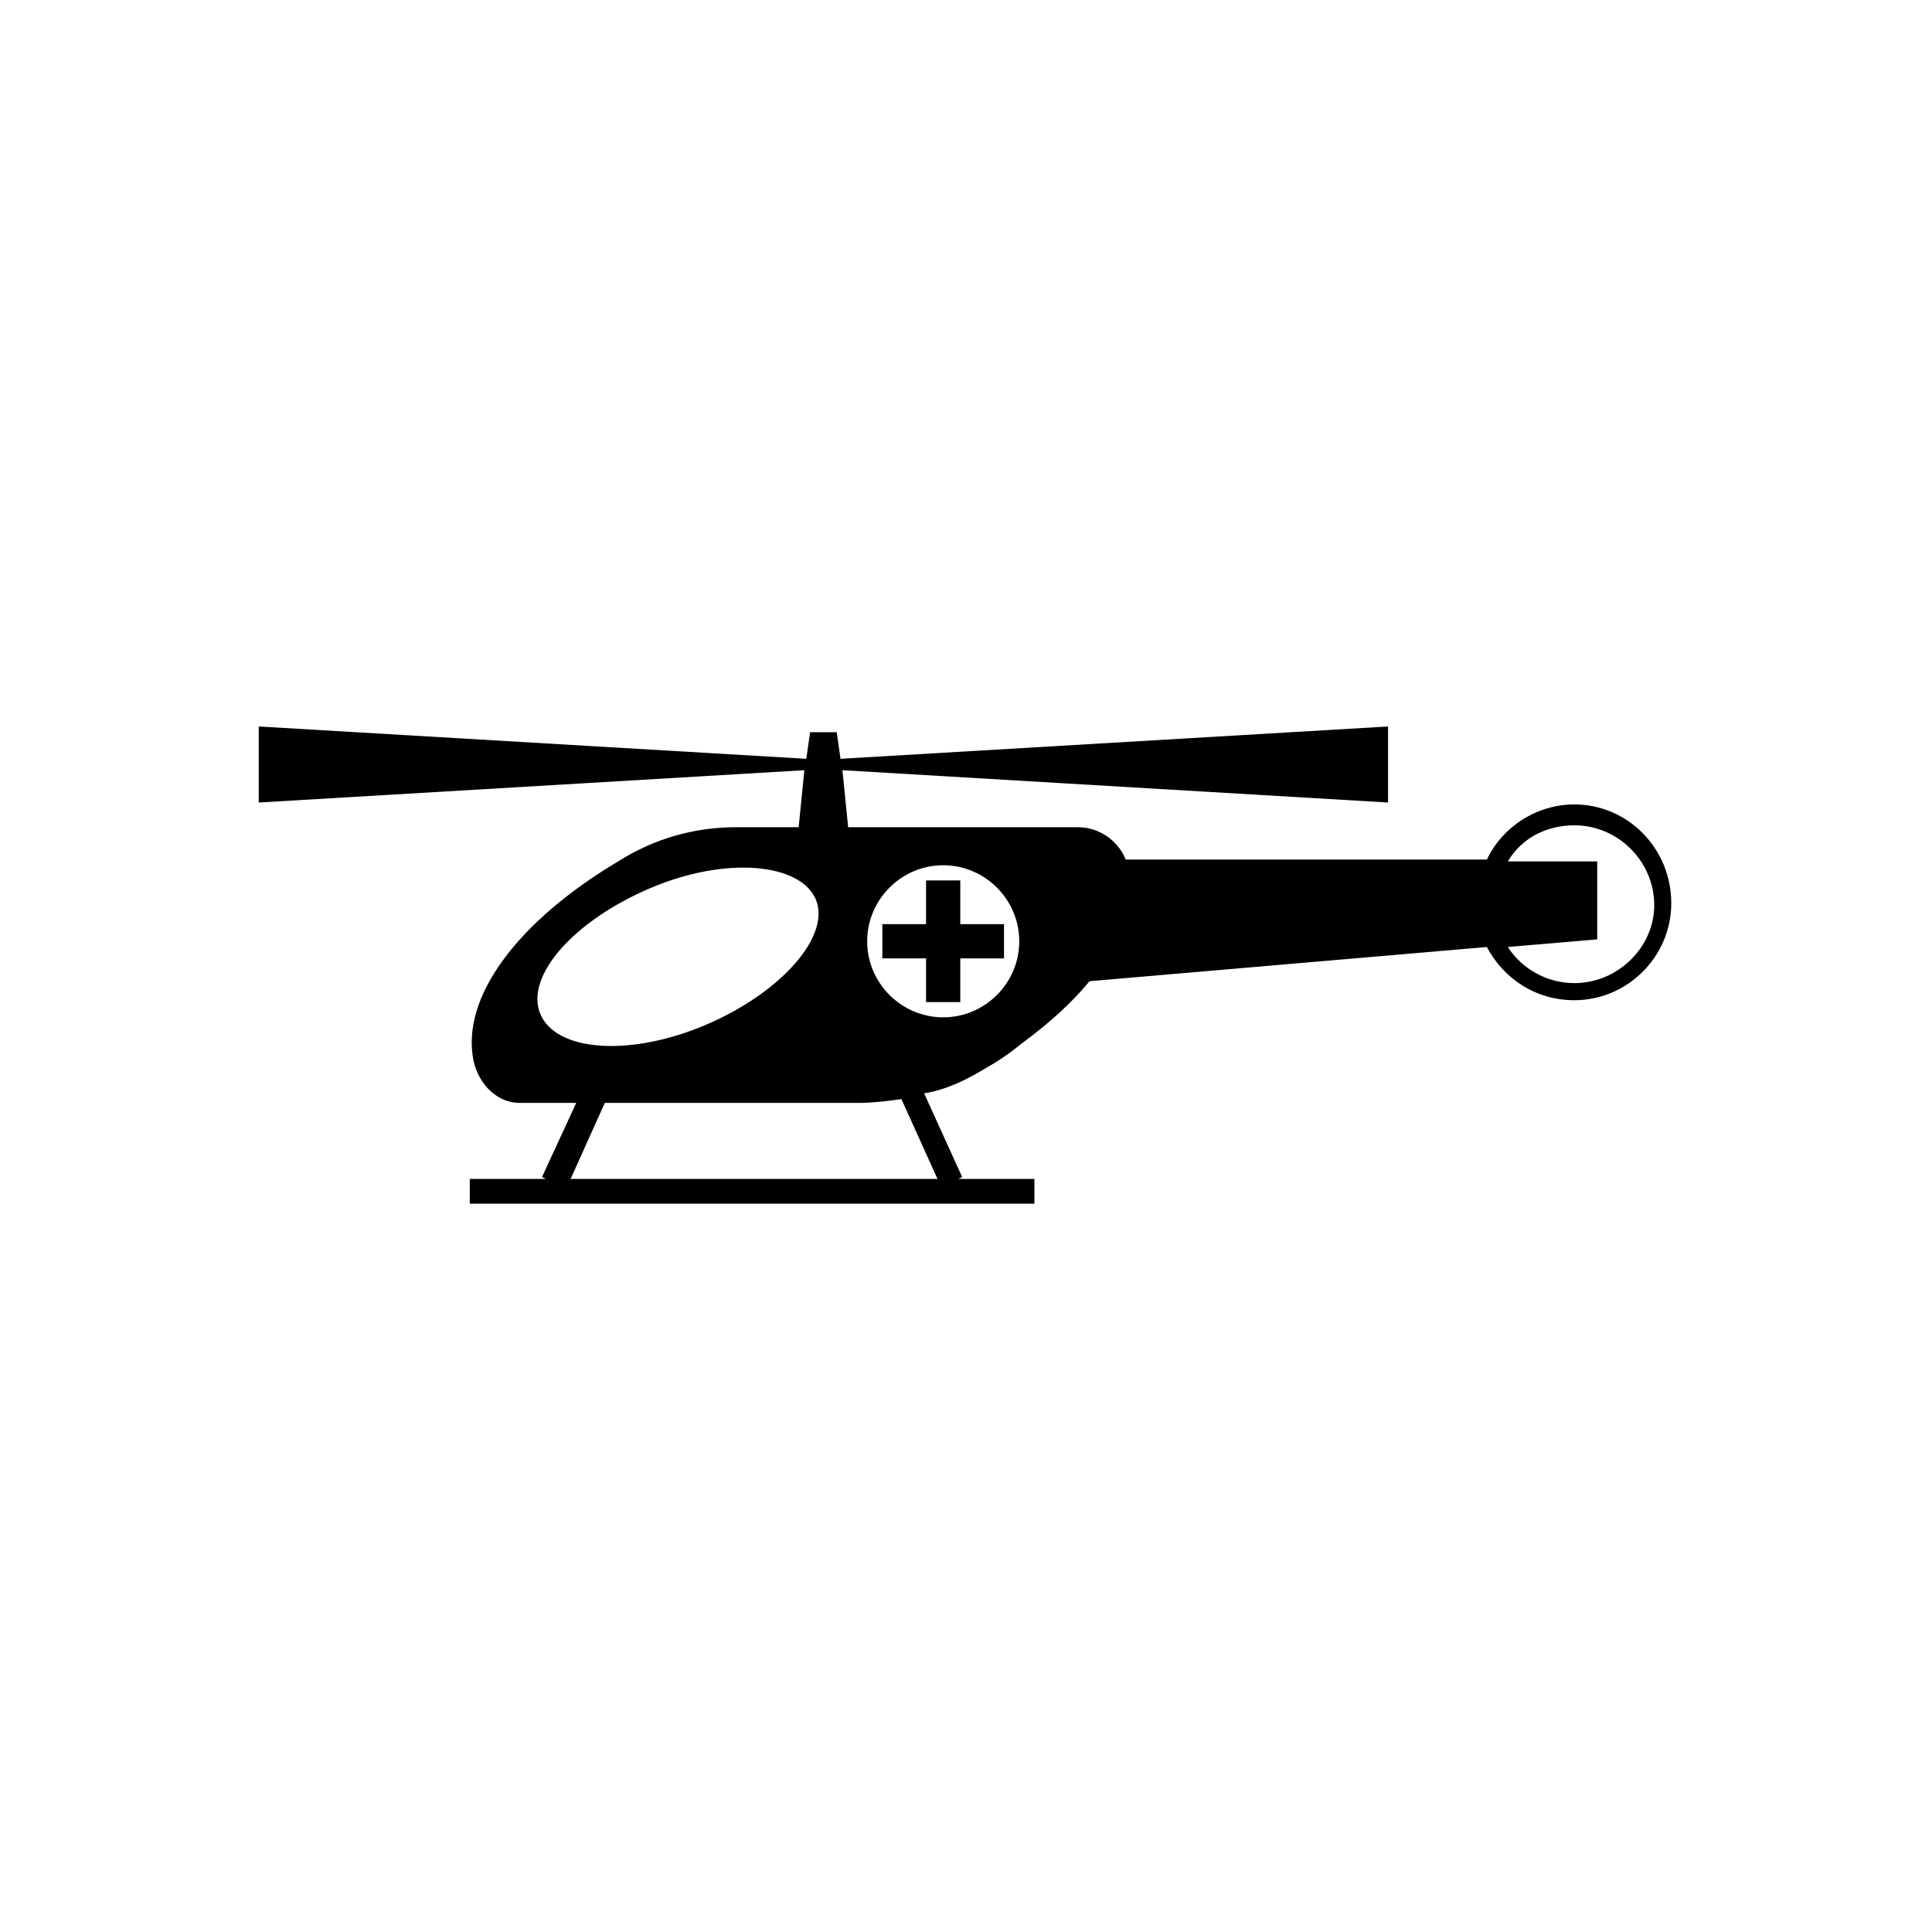
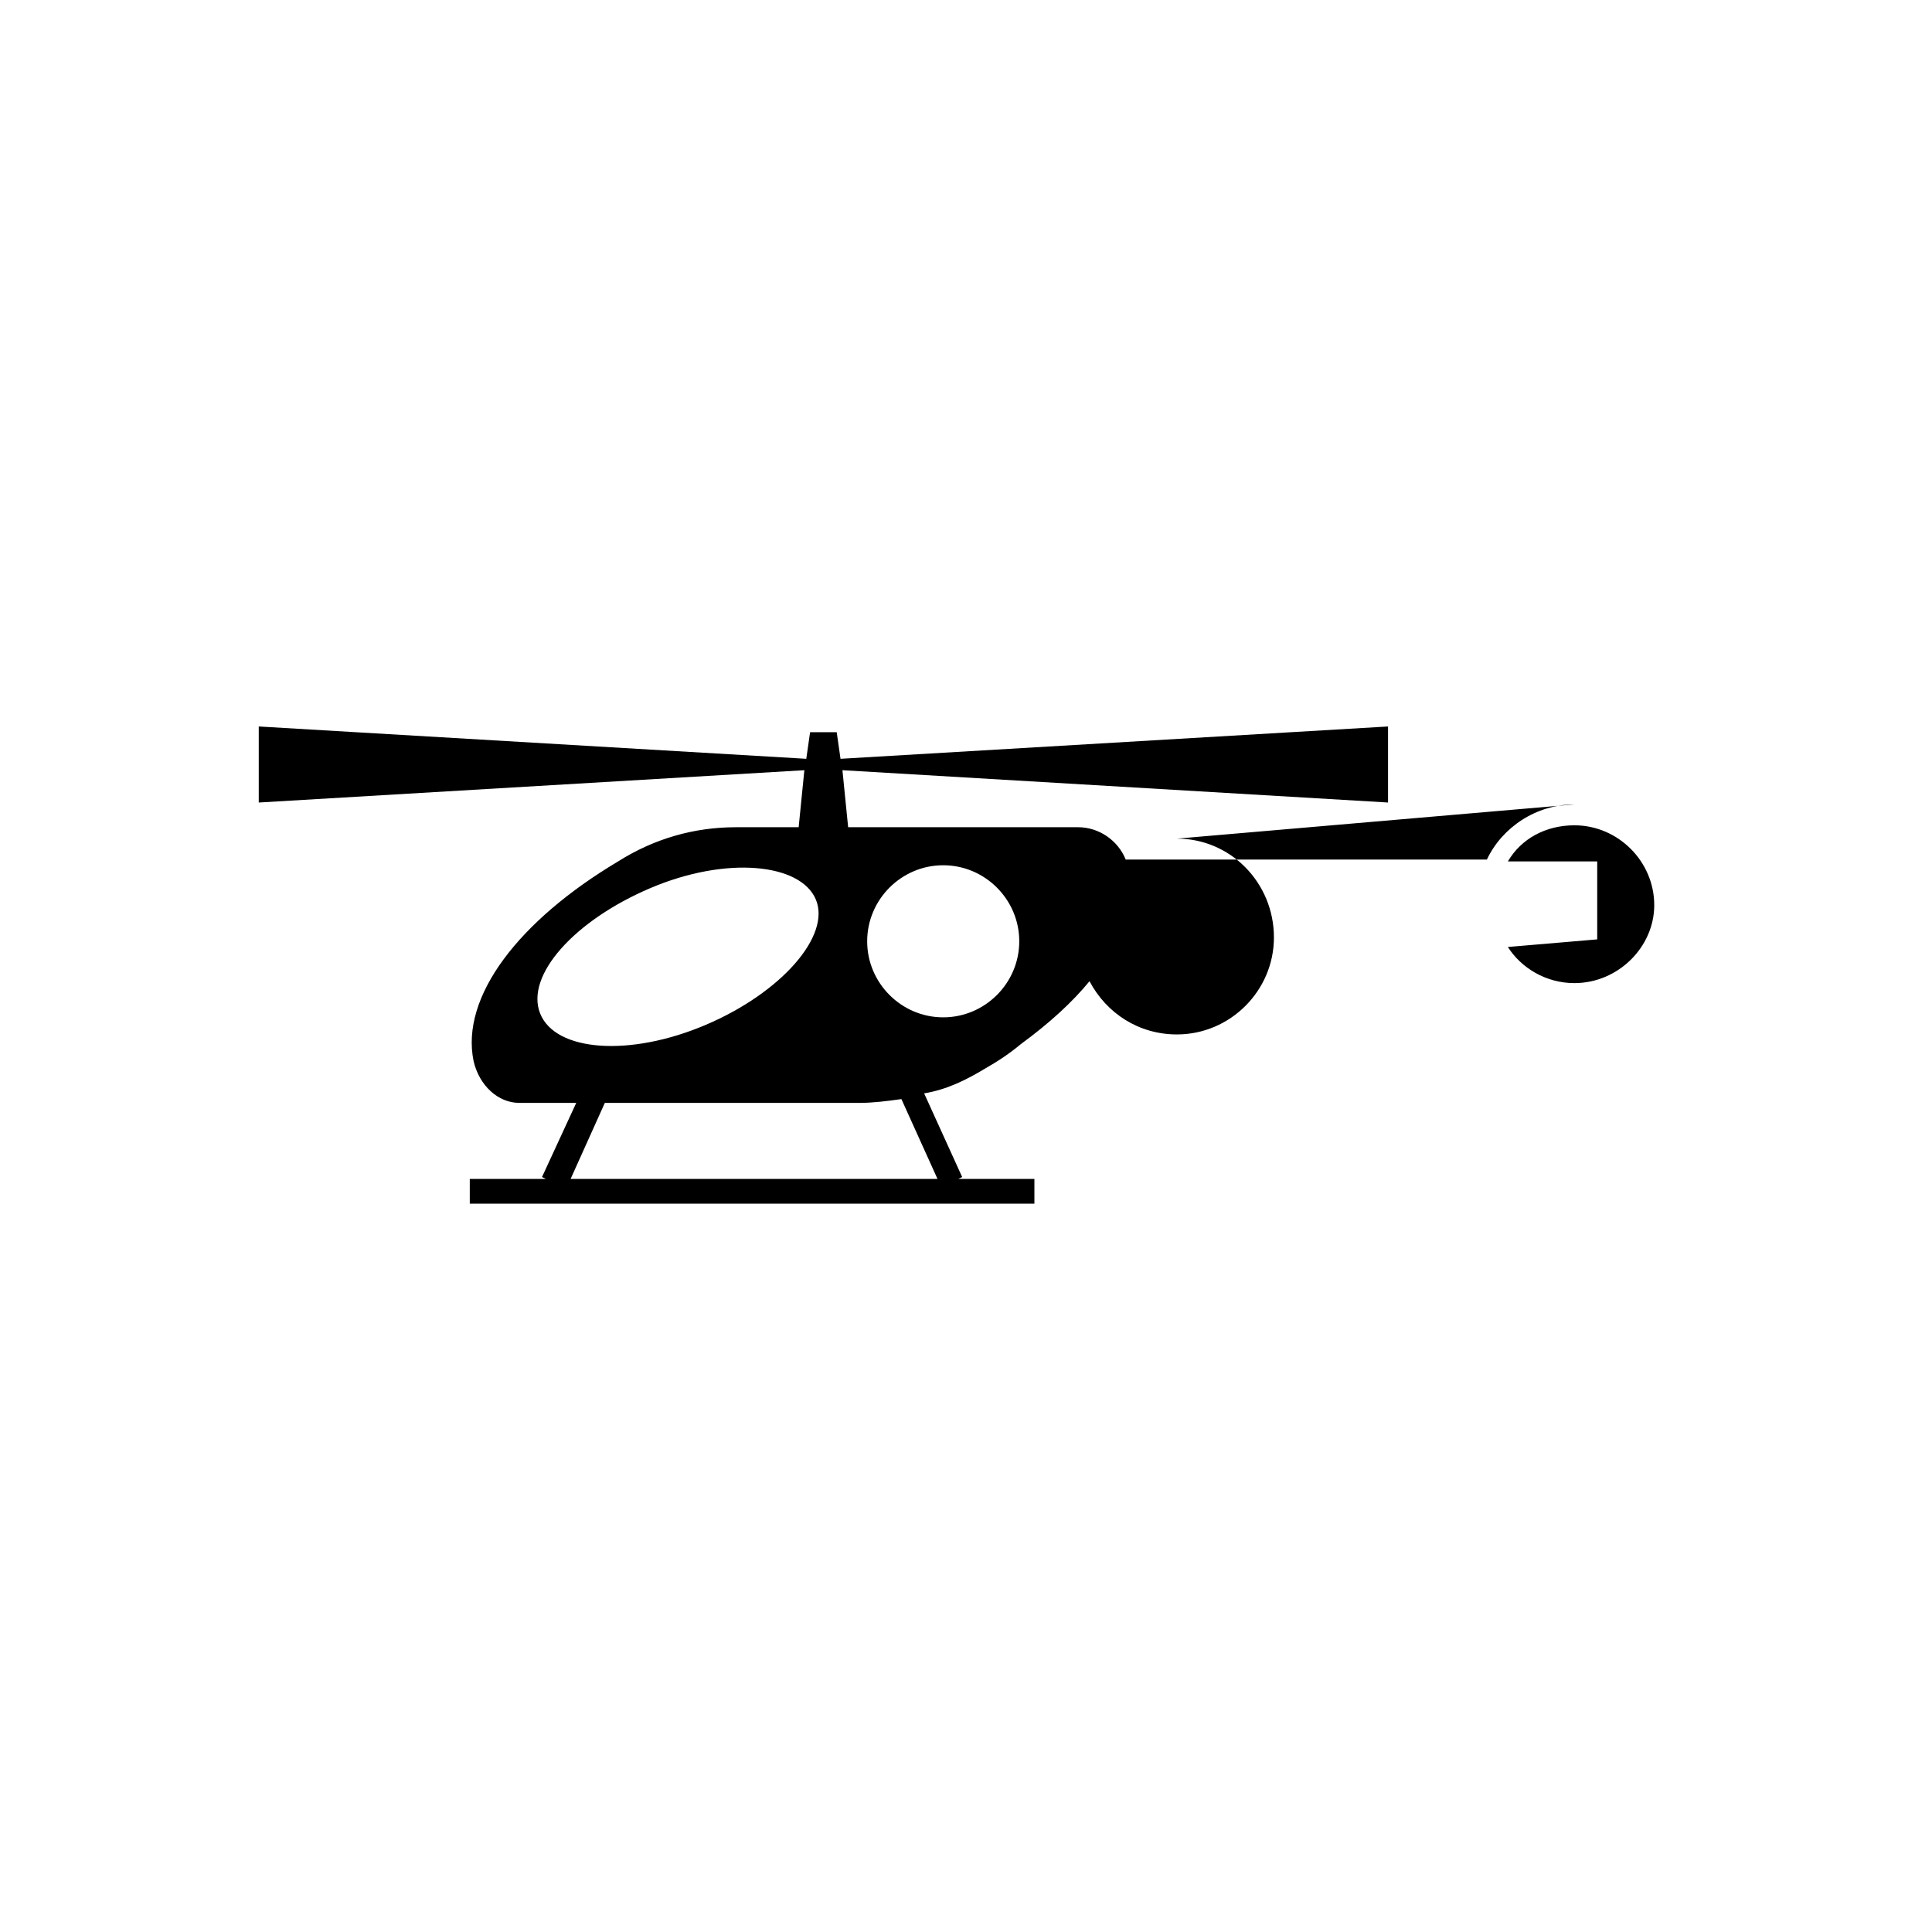
<svg xmlns="http://www.w3.org/2000/svg" fill="#000000" width="800px" height="800px" version="1.1" viewBox="144 144 512 512">
  <g>
-     <path d="m561.22 357.18c-10.078 0-19.145 6.047-23.176 14.609h-95.723c-2.016-5.039-7.055-8.566-12.594-8.566h-60.961l-1.512-15.113 144.59 8.566v-20.152l-145.1 8.566-1.008-7.055h-7.055l-1.008 7.055-145.1-8.566v20.152l144.59-8.566-1.512 15.113h-16.625c-11.082 0-21.664 3.023-31.234 9.07-26.199 15.617-41.816 35.77-38.289 52.898 1.512 6.551 6.551 11.082 12.09 11.082h15.117l-9.07 19.648 1.008 0.504h-20.152v6.551h149.63v-6.551h-20.152l1.008-0.504-10.078-22.168c6.043-1.004 11.082-3.523 16.117-6.547 3.527-2.016 6.551-4.031 9.574-6.551 7.559-5.543 13.602-11.082 18.137-16.625l105.3-9.066c4.535 8.566 13.098 14.105 23.176 14.105 14.105 0 25.695-11.586 25.695-25.695-0.004-14.609-11.59-26.195-25.695-26.195zm-274.07 55.418c-4.031-10.078 9.07-24.688 29.223-33.25 20.152-8.566 39.801-6.551 43.832 3.023 4.031 9.574-9.07 24.688-29.223 33.25-20.152 8.562-39.801 7.055-43.832-3.023zm105.3 43.832h-97.234l9.07-20.152h67.512c3.527 0 7.559-0.504 11.082-1.008zm1.512-42.824c-11.082 0-20.152-9.07-20.152-20.152s9.07-20.152 20.152-20.152 20.152 9.07 20.152 20.152-9.07 20.152-20.152 20.152zm167.27-9.07c-7.559 0-14.105-4.031-17.633-9.574l23.68-2.016v-20.656h-23.68c3.527-6.047 10.078-9.574 17.633-9.574 11.586 0 21.16 9.574 21.16 21.16 0 11.09-9.574 20.66-21.16 20.66z" />
-     <path d="m410.07 388.91h-11.586v-11.586h-9.07v11.586h-11.586v9.07h11.586v11.586h9.07v-11.586h11.586z" />
+     <path d="m561.22 357.18c-10.078 0-19.145 6.047-23.176 14.609h-95.723c-2.016-5.039-7.055-8.566-12.594-8.566h-60.961l-1.512-15.113 144.59 8.566v-20.152l-145.1 8.566-1.008-7.055h-7.055l-1.008 7.055-145.1-8.566v20.152l144.59-8.566-1.512 15.113h-16.625c-11.082 0-21.664 3.023-31.234 9.07-26.199 15.617-41.816 35.77-38.289 52.898 1.512 6.551 6.551 11.082 12.09 11.082h15.117l-9.07 19.648 1.008 0.504h-20.152v6.551h149.63v-6.551h-20.152l1.008-0.504-10.078-22.168c6.043-1.004 11.082-3.523 16.117-6.547 3.527-2.016 6.551-4.031 9.574-6.551 7.559-5.543 13.602-11.082 18.137-16.625c4.535 8.566 13.098 14.105 23.176 14.105 14.105 0 25.695-11.586 25.695-25.695-0.004-14.609-11.59-26.195-25.695-26.195zm-274.07 55.418c-4.031-10.078 9.07-24.688 29.223-33.25 20.152-8.566 39.801-6.551 43.832 3.023 4.031 9.574-9.07 24.688-29.223 33.25-20.152 8.562-39.801 7.055-43.832-3.023zm105.3 43.832h-97.234l9.07-20.152h67.512c3.527 0 7.559-0.504 11.082-1.008zm1.512-42.824c-11.082 0-20.152-9.07-20.152-20.152s9.07-20.152 20.152-20.152 20.152 9.07 20.152 20.152-9.07 20.152-20.152 20.152zm167.27-9.07c-7.559 0-14.105-4.031-17.633-9.574l23.68-2.016v-20.656h-23.68c3.527-6.047 10.078-9.574 17.633-9.574 11.586 0 21.16 9.574 21.16 21.16 0 11.09-9.574 20.66-21.16 20.66z" />
  </g>
</svg>